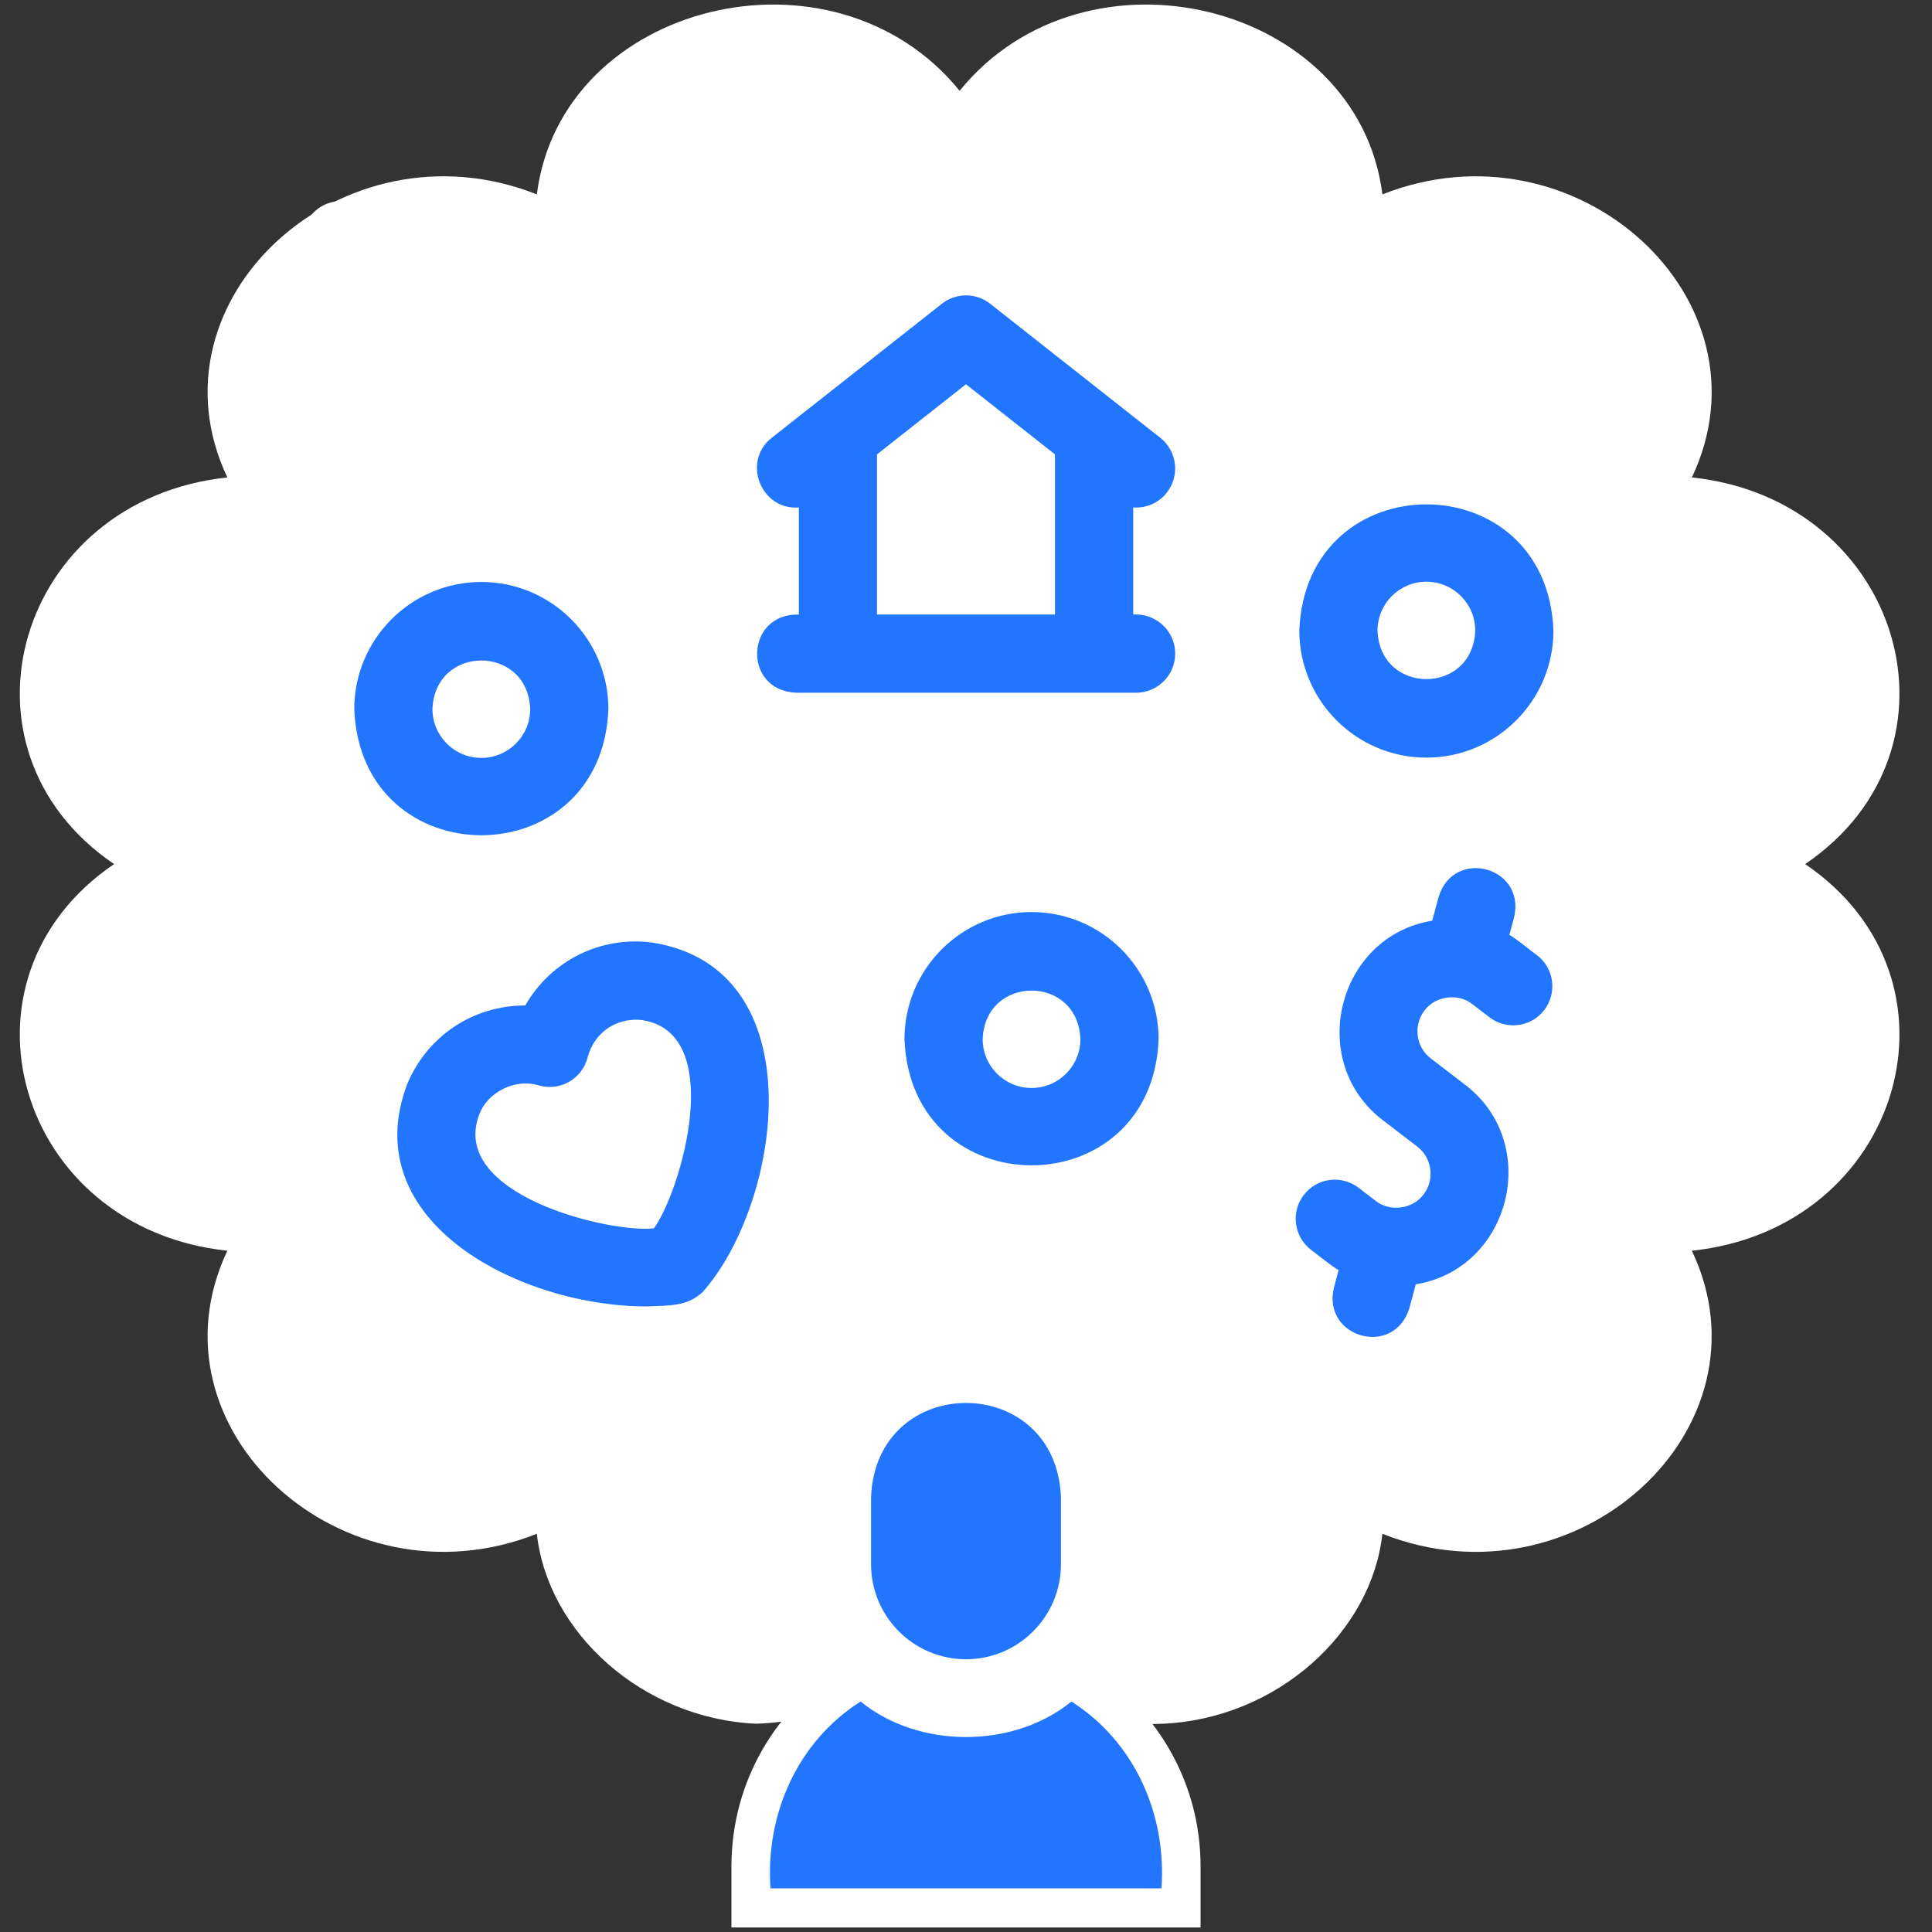
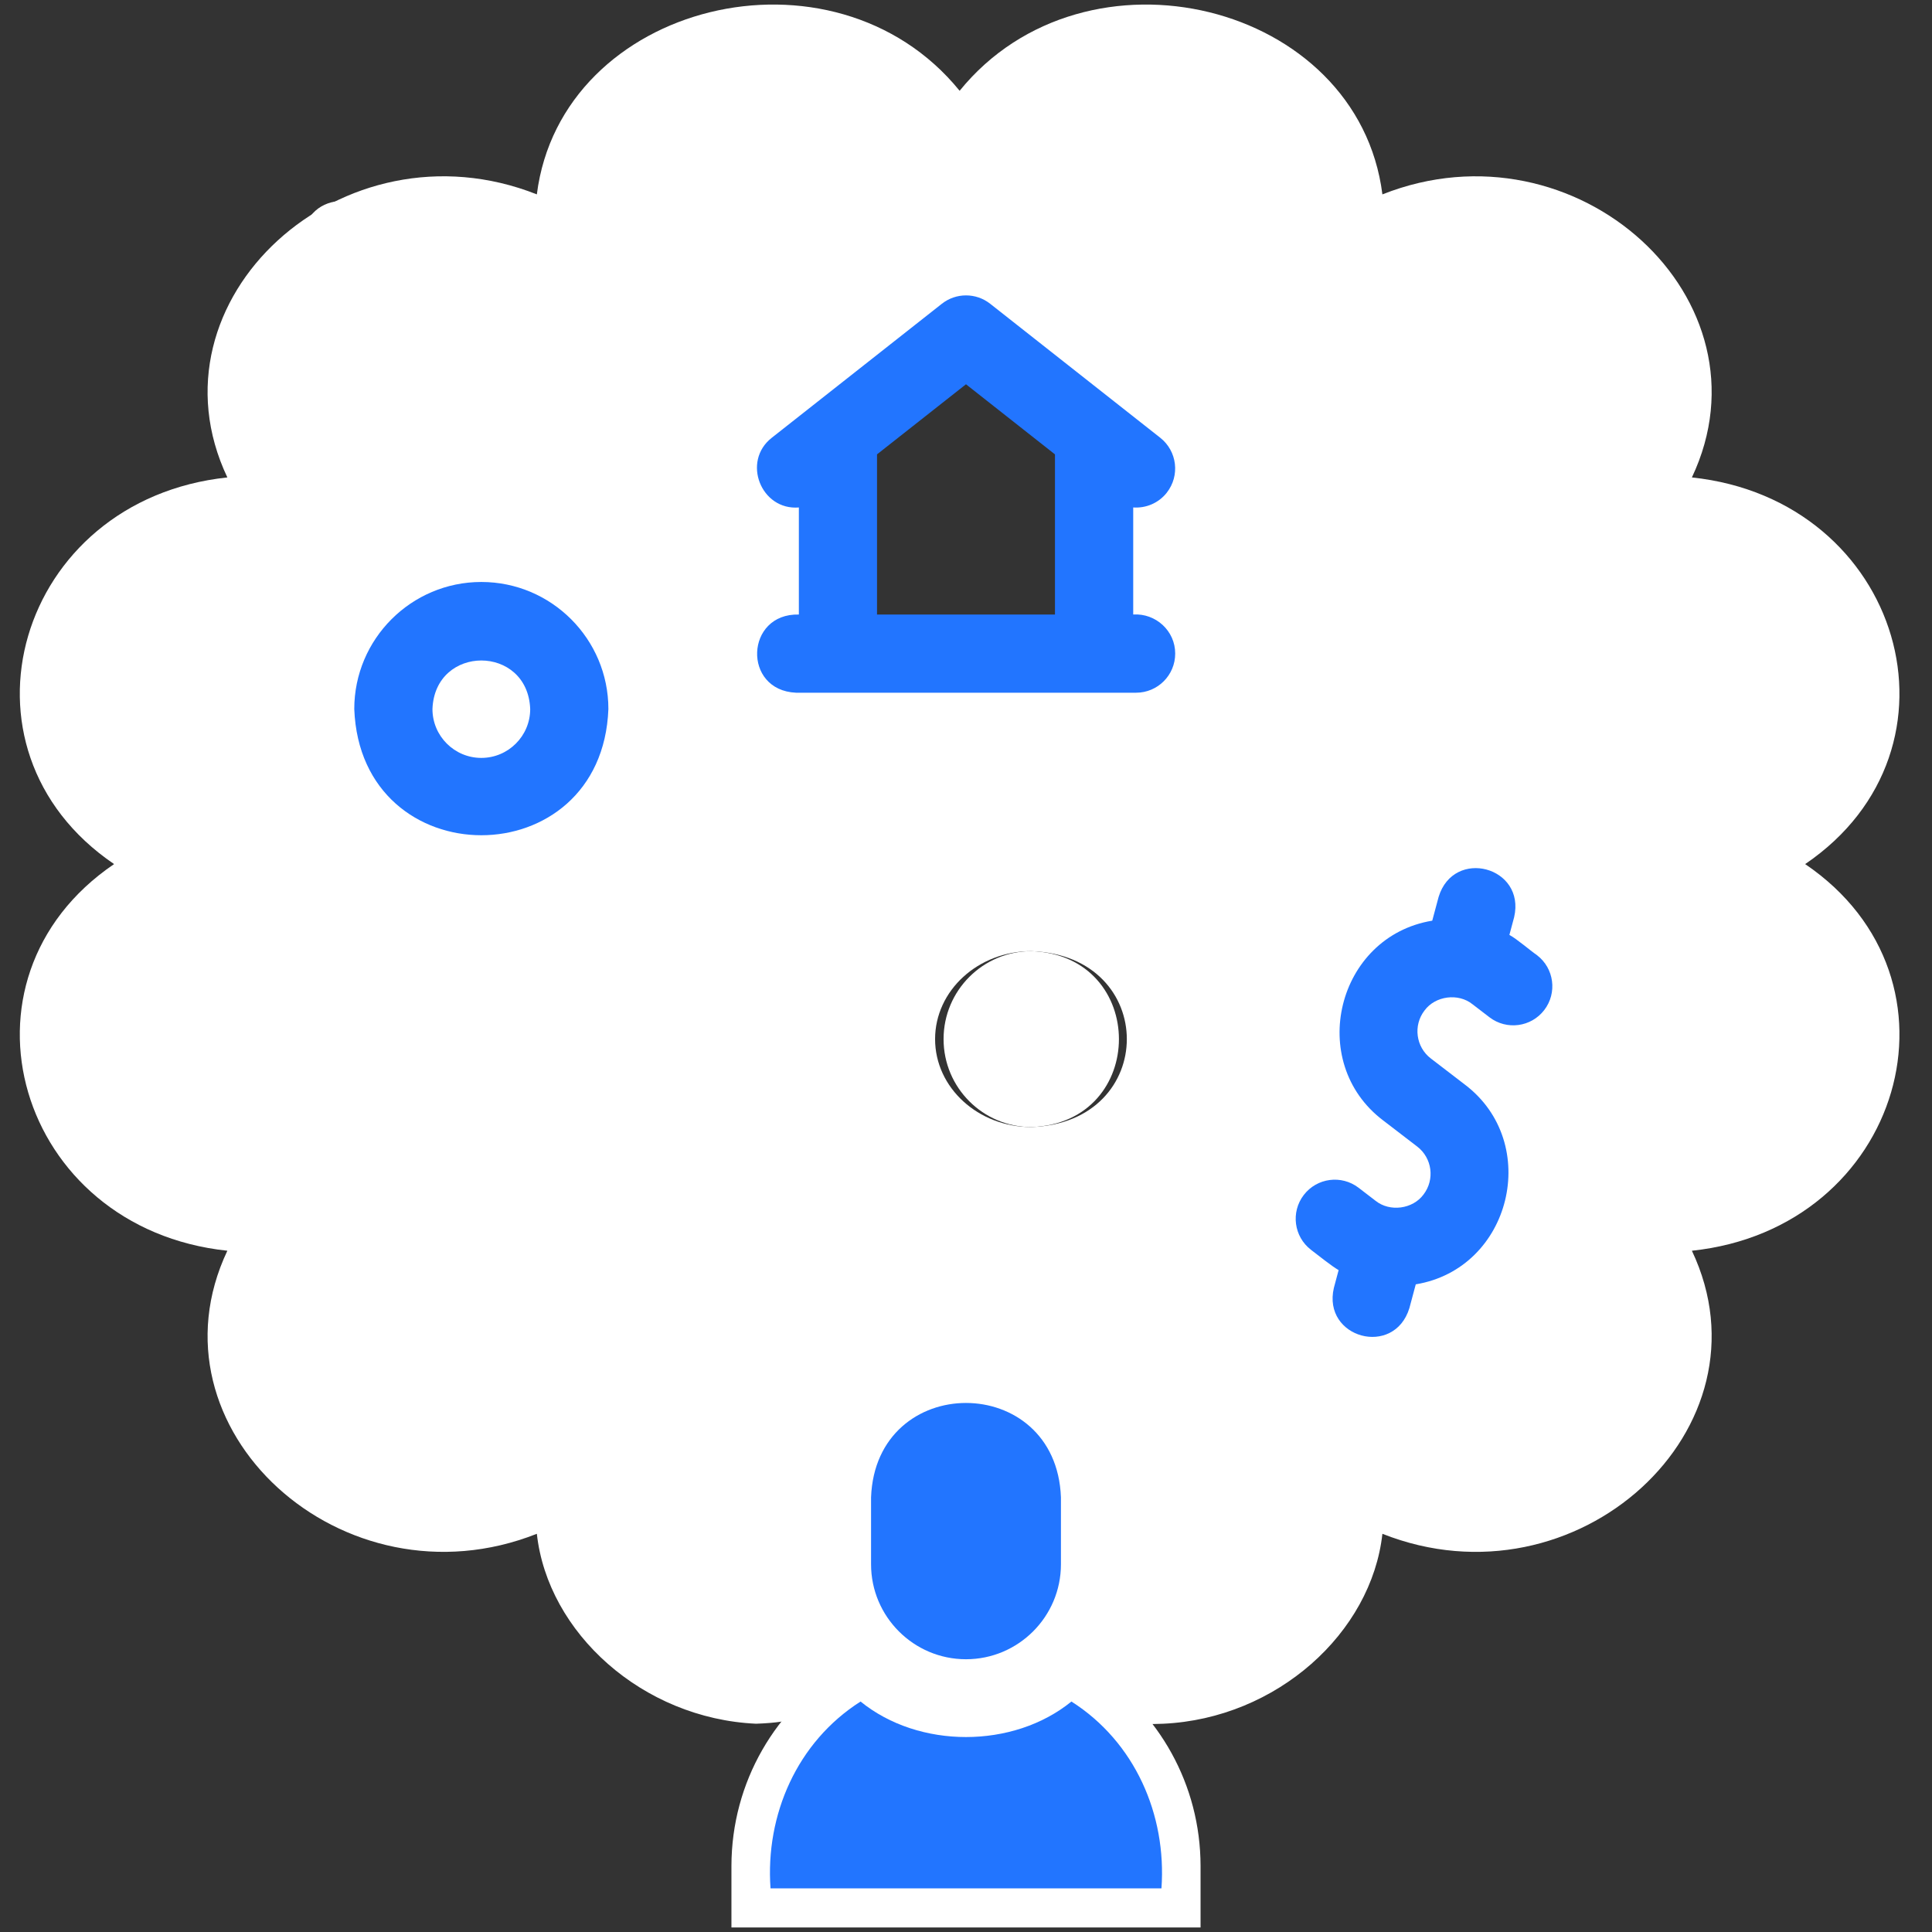
<svg xmlns="http://www.w3.org/2000/svg" id="Layer_1" version="1.1" viewBox="0 0 100 100">
  <rect x="0" y="0" width="100" height="100" fill="#333333" stroke="none" />
  <defs>
    <style>
      .st0, .st1 {
        fill: #2275FF;
      }

      .st2 {
        fill: #FFFFFF
      }
    </style>
  </defs>
  <g>
    <g>
      <path class="st2" d="M34.931,65.457c1.265-1.265,2.879-5.305,2.879-8.695,0-7.365-7.984-7.65-9.358-2.526-5.125-1.373-8.87,5.684-2.492,9.367,2.936,1.695,7.242,2.317,8.97,1.854h0Z" />
      <g>
        <path class="st2" d="M48.839,53.784c0,2.514,2.038,4.553,4.553,4.553,6.033-.223,6.031-8.884,0-9.106-2.515,0-4.553,2.038-4.553,4.553Z" />
        <path class="st2" d="M69.276,32.639c0,2.514,2.038,4.553,4.553,4.553,6.033-.223,6.031-8.884,0-9.106-2.514,0-4.553,2.038-4.553,4.553Z" />
        <path class="st2" d="M24.913,41.252c2.515,0,4.553-2.038,4.553-4.553-.223-6.033-8.884-6.031-9.106,0,0,2.514,2.038,4.553,4.553,4.553Z" />
      </g>
-       <path class="st2" d="M56.629,33.832v-11.295l-6.629-5.223-6.629,5.223v11.295h13.258Z" />
      <path class="st2" d="M55.113,87.73l.081.694c1.425.791,3.242.871,5.017.796,5.877-.273,10.776-4.706,11.342-9.831,10.055,3.981,20.371-5.461,16.019-14.651,10.884-1.15,14.656-14.045,5.863-20.013,8.797-5.973,5.014-18.865-5.863-20.013,4.353-9.196-5.971-18.63-16.019-14.651-1.258-9.954-15.357-13.404-21.883-5.362C43.138-3.347,29.042.113,27.787,10.061c-10.055-3.981-20.371,5.461-16.019,14.651-10.884,1.15-14.656,14.045-5.863,20.013-8.797,5.973-5.014,18.865,5.863,20.013-4.353,9.196,5.971,18.63,16.019,14.651.565,5.124,5.465,9.559,11.342,9.831,4.21-.135,3.382-1.714,4.807-2.506l-.452.355-.772.548,6.137,1.484,4.867-1.029,1.94-1.487-.544,1.145ZM56.918,22.536v11.295h-14.496v-11.295l7.248-5.223,7.248,5.223ZM48.4,53.784c0-2.515,2.229-4.553,4.978-4.553,6.596.223,6.595,8.884,0,9.106-2.75,0-4.978-2.038-4.978-4.553Z" />
      <path class="st2" d="M56.001,85.924l-.606-.606c-2.675,3.426-8.115,3.425-10.789,0l-.874.874c-3.592,2.196-5.864,6.048-5.873,10.386v3.187h24.282v-3.187c-.008-4.207-2.146-7.958-5.553-10.183-.211-.138-.41-.292-.587-.47Z" />
    </g>
    <g>
-       <path class="st0" d="M33.775,48.789c-2.727-.36-5.27.96-6.589,3.253-2.645-.004-5.059,1.539-6.112,4.079-2.698,7.163,5.924,11.524,12.443,11.499,1.156-.051,2.057-.005,2.844-.733,4.109-4.623,5.887-16.753-2.587-18.098ZM33.846,63.578c-2.303.259-10.647-1.748-9.033-5.908.396-1.083,1.808-1.896,3.115-1.479,1.081.29,2.189-.351,2.478-1.431.415-1.548,1.761-2.101,2.839-1.958,4.409.683,1.977,8.91.6,10.777h0Z" />
      <path class="st0" d="M67.856,64.69c.359.268,1.051.834,1.431,1.051l-.246.919c-.605,2.601,3.119,3.618,3.909,1.047l.33-1.23c4.944-.814,6.534-7.319,2.54-10.34l-1.762-1.352c-.774-.594-.92-1.707-.326-2.481.557-.76,1.747-.916,2.481-.327l.881.676c.887.68,2.157.513,2.837-.374.68-.887.513-2.157-.374-2.837-.366-.252-1.046-.845-1.431-1.051l.246-.919c.604-2.612-3.127-3.61-3.909-1.048l-.33,1.23c-4.943.814-6.535,7.319-2.54,10.34l1.762,1.352c.774.594.92,1.707.327,2.481-.557.759-1.746.916-2.481.327l-.881-.676c-.887-.68-2.157-.513-2.837.374-.68.887-.513,2.157.374,2.837h0Z" />
      <path class="st0" d="M60.392,25.501c.691-.878.541-2.15-.337-2.842l-8.802-6.935c-.734-.579-1.77-.579-2.504,0l-8.802,6.935c-1.565,1.226-.554,3.767,1.402,3.608v5.541c-2.777-.07-2.93,3.923-.15,4.047h17.605c1.117,0,2.024-.906,2.024-2.024.004-1.177-1.006-2.098-2.173-2.024v-5.541c.648.047,1.307-.217,1.739-.766ZM54.605,31.808h-9.211v-8.29l4.605-3.628,4.606,3.628v8.29Z" />
      <path class="st0" d="M24.913,30.123c-3.626,0-6.576,2.95-6.576,6.576.331,8.712,12.824,8.71,13.153,0,0-3.626-2.95-6.576-6.576-6.576ZM24.913,39.229c-1.395,0-2.529-1.135-2.529-2.529.127-3.351,4.932-3.35,5.059,0,0,1.395-1.135,2.529-2.529,2.529Z" />
-       <path class="st0" d="M73.829,39.215c3.626,0,6.577-2.95,6.577-6.576-.331-8.713-12.824-8.71-13.153,0,0,3.626,2.95,6.576,6.576,6.576ZM73.829,30.109c1.395,0,2.53,1.135,2.53,2.529-.127,3.351-4.932,3.35-5.059,0,0-1.395,1.135-2.529,2.529-2.529Z" />
-       <path class="st0" d="M53.392,47.208c-3.626,0-6.576,2.95-6.576,6.576.331,8.712,12.824,8.71,13.153,0,0-3.626-2.95-6.576-6.576-6.576h0ZM53.392,56.314c-1.395,0-2.529-1.135-2.529-2.529.127-3.351,4.932-3.35,5.059,0,0,1.395-1.135,2.529-2.529,2.529Z" />
      <path class="st2" d="M17.691,14.439c1.117,0,2.024-.906,2.024-2.024-.099-2.681-3.949-2.681-4.048,0,0,1.118.907,2.024,2.024,2.024Z" />
    </g>
  </g>
-   <path class="st2" d="M55.516,84.716c2.023-2.459,1.527-5.141,1.58-8.111-.37-9.53-13.839-9.531-14.209,0v3.598c.056,6.788,8.431,9.753,12.629,4.512h0Z" />
  <path class="st1" d="M30.998,77.636,60.117,97.741h-20.235c-.272-3.809,1.378-7.583,4.661-9.67,3.014,2.451,7.901,2.451,10.914,0,3.283,2.087,4.933,5.861,4.66,9.67ZM45.086,77.499c.247-6.51,9.582-6.509,9.828,0v3.469c0,2.71-2.205,4.914-4.914,4.914s-4.914-2.205-4.914-4.914v-3.469Z" />
</svg>